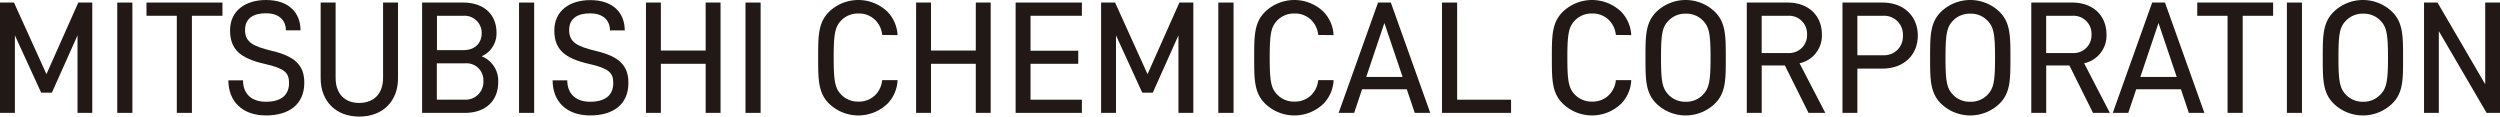
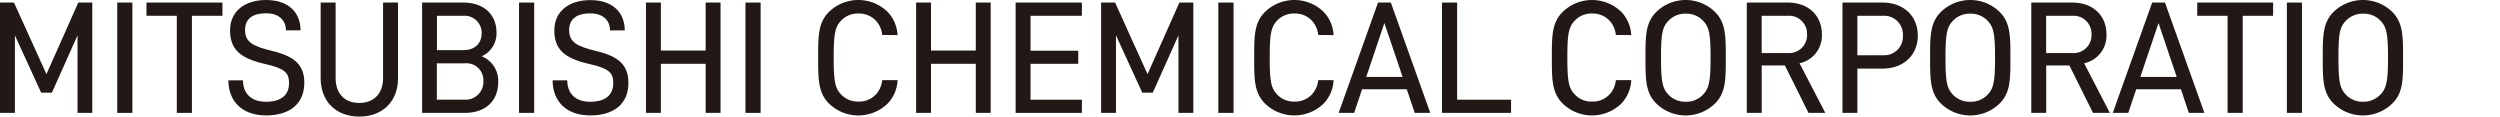
<svg xmlns="http://www.w3.org/2000/svg" viewBox="0 0 741.76 34.59">
  <defs>
    <style>.cls-1{fill:#221916;}</style>
  </defs>
  <g id="Calque_2" data-name="Calque 2">
    <g id="ロゴ">
      <path class="cls-1" d="M175.11,34.25c-7.05,0-11.15-4.17-11.15-10.42h4.35c0,3.76,2.27,6.36,6.8,6.36s6.85-2,6.85-5.55c0-3.1-1.34-4.35-7.17-5.67-7.31-1.65-10.32-4.33-10.32-9.94,0-5.86,4.6-9,10.66-9,7,0,10.24,4,10.24,9H181c0-2.4-1.45-5.06-5.94-5.06-3.51,0-6.19,1.35-6.19,4.93s2.2,4.84,8.11,6.26c6.65,1.59,9.47,4.22,9.47,9.39C186.49,31,181.93,34.25,175.11,34.25Z" />
      <path class="cls-1" d="M78.91,34.25c-7,0-11.15-4.17-11.15-10.42H72.1c0,3.76,2.28,6.36,6.81,6.36s6.85-2,6.85-5.55c0-3.1-1.34-4.35-7.18-5.67C71.28,17.32,68.26,14.64,68.26,9c0-5.86,4.61-9,10.67-9,7,0,10.24,4,10.24,9H84.84c0-2.4-1.46-5.06-5.94-5.06-3.51,0-6.19,1.35-6.19,4.93s2.2,4.84,8.11,6.26c6.64,1.59,9.47,4.22,9.47,9.39C90.29,31,85.72,34.25,78.91,34.25Z" />
      <path class="cls-1" d="M56.94,4.68V33.49H52.46V4.68h-9V.76H66V4.68Z" />
      <path class="cls-1" d="M106.61,34.59c-7.15,0-11.47-4.75-11.47-11.36V.76h4.44V23.12c0,4.75,2.74,7.42,7,7.42s7.08-2.67,7.08-7.42V.76h4.43V23.23C118.12,29.84,113.74,34.59,106.61,34.59Z" />
      <path class="cls-1" d="M137.94,33.49h-12.7V.76h12.19c6.07,0,9.89,3.45,9.89,9a7.43,7.43,0,0,1-4.41,6.94,7.79,7.79,0,0,1,4.91,7.58C147.82,30.28,143.73,33.49,137.94,33.49Zm-.36-28.81h-7.93V14.87h7.93c3.17,0,5.33-1.93,5.33-5A5.06,5.06,0,0,0,137.58,4.68ZM138,18.79h-8.39V29.58H138A5.28,5.28,0,0,0,143.42,24,5,5,0,0,0,138,18.79Z" />
      <path class="cls-1" d="M154,33.49V.76h4.49V33.49Z" />
      <path class="cls-1" d="M34.79,33.49V.76h4.49V33.49Z" />
      <path class="cls-1" d="M23,33.49v-23l-7.6,17H12.21l-7.79-17v23H0V.76H4.15L13.78,22,23.23.76h4.15V33.49Z" />
      <path class="cls-1" d="M209.37,33.49V18.93H196.08V33.49h-4.42V.76h4.42V15h13.29V.76h4.42V33.49Z" />
      <path class="cls-1" d="M221.19,33.49V.76h4.49V33.49Z" />
      <path class="cls-1" d="M665.42,4.68V33.49h-4.49V4.68h-9V.76h22.51V4.68Z" />
      <path class="cls-1" d="M678.53,33.49V.76H683V33.49Z" />
      <path class="cls-1" d="M536.59,33.49l-7-14.06h-6.88V33.49h-4.43V.76H530.4c6.32,0,10.16,4,10.16,9.43a8.38,8.38,0,0,1-6.63,8.58l7.64,14.72Zm-6-28.81h-7.89V15.74h7.89a5.3,5.3,0,0,0,5.57-5.51A5.33,5.33,0,0,0,530.57,4.68Z" />
      <path class="cls-1" d="M621,33.49l-7-14.06h-6.88V33.49h-4.43V.76h12.15c6.33,0,10.16,4,10.16,9.43a8.38,8.38,0,0,1-6.63,8.58L626,33.49ZM615,4.68h-7.9V15.74H615a5.29,5.29,0,0,0,5.56-5.51A5.33,5.33,0,0,0,615,4.68Z" />
      <path class="cls-1" d="M558.54,20.35h-7.45V33.49h-4.42V.76h11.87c6.39,0,10.48,4.1,10.48,9.79S564.93,20.35,558.54,20.35Zm.27-15.67h-7.72V16.39h7.72a5.54,5.54,0,0,0,5.79-5.84A5.57,5.57,0,0,0,558.81,4.68Z" />
-       <path class="cls-1" d="M737.78,33.49,723.61,9.24V33.49h-4.39V.76h4L737.37,25V.76h4.39V33.49Z" />
      <path class="cls-1" d="M649.44,33.49h4.61L642.36.76h-3.8L626.87,33.49h4.6l2.35-7h13.27ZM635.05,22.83l5.39-16,5.4,16Z" />
      <polygon class="cls-1" points="500.14 34.25 500.14 34.25 500.14 34.25 500.14 34.25" />
      <polygon class="cls-1" points="500.14 0 500.14 0 500.14 0 500.14 0" />
      <path class="cls-1" d="M512.05,17.13c0-6.45,0-10.45-3.27-13.66a12.49,12.49,0,0,0-17.28,0c-3.29,3.21-3.28,7.21-3.28,13.66s0,10.44,3.28,13.65a12.49,12.49,0,0,0,17.28,0C512.07,27.57,512.05,23.57,512.05,17.13Zm-6.73,10.92a6.8,6.8,0,0,1-5.18,2.14h0A6.8,6.8,0,0,1,495,28.05c-1.75-1.87-2.17-3.84-2.17-10.92S493.21,8.07,495,6.2a6.8,6.8,0,0,1,5.18-2.14h0a6.8,6.8,0,0,1,5.18,2.14c1.74,1.87,2.17,3.84,2.17,10.93S507.06,26.18,505.32,28.05Z" />
      <polygon class="cls-1" points="584.59 34.25 584.59 34.25 584.59 34.25 584.59 34.25" />
      <polygon class="cls-1" points="584.59 0 584.59 0 584.59 0 584.59 0" />
      <path class="cls-1" d="M596.5,17.13c0-6.45,0-10.45-3.27-13.66a12.5,12.5,0,0,0-17.29,0c-3.28,3.21-3.27,7.21-3.27,13.66s0,10.44,3.27,13.65a12.5,12.5,0,0,0,17.29,0C596.52,27.57,596.5,23.57,596.5,17.13Zm-6.73,10.92a6.8,6.8,0,0,1-5.18,2.14h0a6.84,6.84,0,0,1-5.19-2.14c-1.74-1.87-2.16-3.84-2.16-10.92s.42-9.06,2.16-10.93a6.84,6.84,0,0,1,5.19-2.14h0a6.8,6.8,0,0,1,5.18,2.14c1.74,1.87,2.17,3.84,2.17,10.93S591.51,26.18,589.77,28.05Z" />
      <polygon class="cls-1" points="701.13 34.25 701.13 34.25 701.13 34.25 701.13 34.25" />
      <polygon class="cls-1" points="701.13 0 701.13 0 701.13 0 701.13 0" />
      <path class="cls-1" d="M713,17.13c0-6.45,0-10.45-3.27-13.66a12.49,12.49,0,0,0-17.28,0c-3.29,3.21-3.28,7.21-3.28,13.66s0,10.44,3.28,13.65a12.49,12.49,0,0,0,17.28,0C713.06,27.57,713,23.57,713,17.13Zm-6.73,10.92a6.8,6.8,0,0,1-5.18,2.14h0A6.8,6.8,0,0,1,696,28.05c-1.75-1.87-2.17-3.84-2.17-10.92S694.2,8.07,696,6.2a6.8,6.8,0,0,1,5.18-2.14h0a6.8,6.8,0,0,1,5.18,2.14c1.74,1.87,2.17,3.84,2.17,10.93S708.05,26.18,706.31,28.05Z" />
      <polygon class="cls-1" points="472.38 34.25 472.38 34.25 472.38 34.25 472.38 34.25" />
      <polygon class="cls-1" points="472.38 0 472.38 0 472.38 0 472.38 0" />
      <path class="cls-1" d="M484,10.42a10.78,10.78,0,0,0-3-6.95,12.49,12.49,0,0,0-17.28,0c-3.29,3.21-3.28,7.21-3.28,13.66s0,10.44,3.28,13.65a12.49,12.49,0,0,0,17.28,0,10.72,10.72,0,0,0,3-7h-4.57a7.2,7.2,0,0,1-1.86,4.22,6.8,6.8,0,0,1-5.18,2.14h0a6.8,6.8,0,0,1-5.18-2.14c-1.75-1.87-2.17-3.84-2.17-10.92s.42-9.06,2.17-10.93a6.8,6.8,0,0,1,5.18-2.14h0a6.8,6.8,0,0,1,5.18,2.14,7.26,7.26,0,0,1,1.86,4.22Z" />
      <path class="cls-1" d="M349.65,33.49v-23l-7.61,17h-3.13l-7.79-17v23H326.7V.76h4.15L340.48,22,349.93.76h4.14V33.49Z" />
      <path class="cls-1" d="M361.48,33.49V.76H366V33.49Z" />
      <path class="cls-1" d="M289.52,33.49V18.93H276.23V33.49h-4.42V.76h4.42V15h13.29V.76h4.42V33.49Z" />
      <path class="cls-1" d="M301.34,33.49V.76H321V4.68H305.76V15.05h14.16v3.88H305.76V29.58H321v3.91Z" />
      <path class="cls-1" d="M427.85,33.49V.76h4.49V29.58h16v3.91Z" />
      <path class="cls-1" d="M419.76,33.49h4.6L412.67.76h-3.8L397.18,33.49h4.61l2.34-7H417.4ZM405.37,22.83l5.38-16,5.41,16Z" />
      <polygon class="cls-1" points="384.08 34.25 384.08 34.25 384.08 34.25 384.08 34.25" />
      <polygon class="cls-1" points="384.08 0 384.08 0 384.08 0 384.08 0" />
      <path class="cls-1" d="M395.68,10.42a10.78,10.78,0,0,0-3-6.95,12.49,12.49,0,0,0-17.28,0c-3.29,3.21-3.28,7.21-3.28,13.66s0,10.44,3.28,13.65a12.49,12.49,0,0,0,17.28,0,10.66,10.66,0,0,0,3-7h-4.56a7.26,7.26,0,0,1-1.86,4.22,6.8,6.8,0,0,1-5.18,2.14h0a6.84,6.84,0,0,1-5.19-2.14c-1.74-1.87-2.16-3.84-2.16-10.92s.42-9.06,2.16-10.93a6.84,6.84,0,0,1,5.19-2.14h0a6.8,6.8,0,0,1,5.18,2.14,7.26,7.26,0,0,1,1.86,4.22Z" />
      <polygon class="cls-1" points="254.71 34.25 254.71 34.25 254.71 34.25 254.71 34.25" />
      <polygon class="cls-1" points="254.71 0 254.71 0 254.71 0 254.71 0" />
      <path class="cls-1" d="M266.31,10.42a10.78,10.78,0,0,0-3-6.95,12.5,12.5,0,0,0-17.29,0c-3.28,3.21-3.27,7.21-3.27,13.66s0,10.44,3.27,13.65a12.5,12.5,0,0,0,17.29,0,10.66,10.66,0,0,0,3-7h-4.56a7.26,7.26,0,0,1-1.86,4.22,6.8,6.8,0,0,1-5.18,2.14h0a6.81,6.81,0,0,1-5.19-2.14c-1.74-1.87-2.16-3.84-2.16-10.92s.42-9.06,2.16-10.93a6.81,6.81,0,0,1,5.19-2.14h0a6.8,6.8,0,0,1,5.18,2.14,7.26,7.26,0,0,1,1.86,4.22Z" />
    </g>
  </g>
</svg>